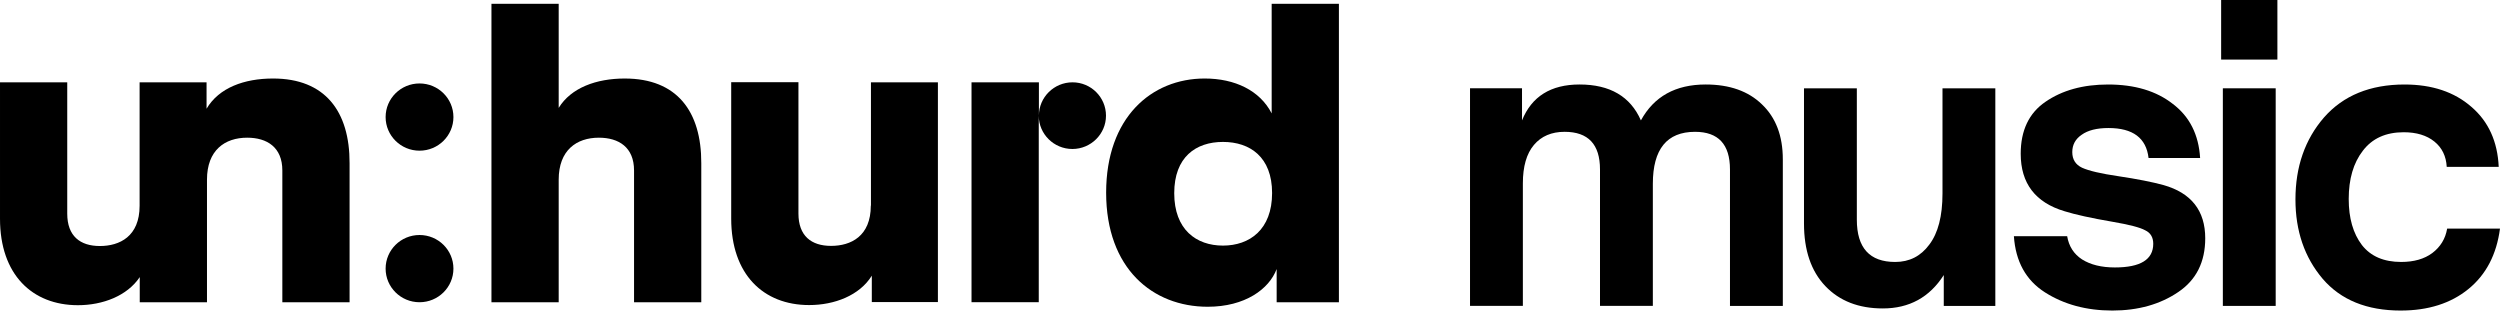
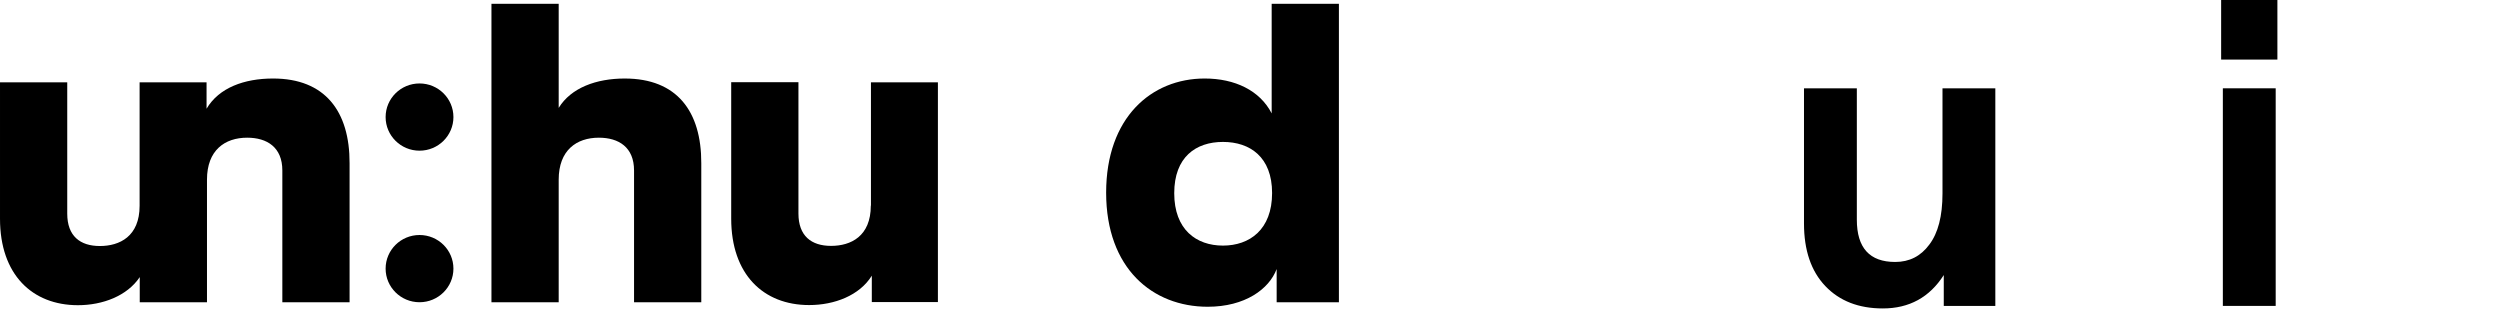
<svg xmlns="http://www.w3.org/2000/svg" fill="none" height="114" viewBox="0 0 905 114" width="905">
  <g fill="#000">
-     <path d="m869.056 112.419c-12.238 0-21.648-3.824-28.23-11.471-6.582-7.75-9.873-17.335-9.873-28.755 0-11.828 3.445-21.719 10.335-29.672 6.994-7.954 16.712-11.93 29.157-11.93 9.975 0 18.049 2.702 24.219 8.106 6.171 5.302 9.462 12.542 9.873 21.719h-18.82c-.206-3.875-1.697-6.934-4.474-9.177s-6.479-3.365-11.107-3.365c-6.479 0-11.416 2.243-14.809 6.73-3.394 4.385-5.091 10.197-5.091 17.436 0 6.934 1.594 12.491 4.782 16.672 3.188 4.079 7.919 6.118 14.192 6.118 4.628 0 8.382-1.071 11.262-3.212 2.982-2.243 4.782-5.2 5.399-8.871h19.129c-1.234 9.381-5.039 16.672-11.416 21.872-6.376 5.2-14.552 7.8-24.528 7.8z" />
    <path d="m804.055 21.566v-21.566h20.363v21.566zm.617 89.171v-78.77h19.128v78.77z" />
-     <path d="m798.294 86.264c0 8.565-3.239 15.041-9.719 19.425-6.582 4.487-14.552 6.73-23.911 6.73-9.358 0-17.483-2.192-24.374-6.577-6.89-4.384-10.644-11.165-11.261-20.342h19.283c.617 3.671 2.417 6.475 5.399 8.412 3.086 1.937 7.045 2.906 11.879 2.906 9.256 0 13.884-2.855 13.884-8.565 0-2.345-.977-3.977-2.931-4.894-1.851-1.02-5.759-2.039-11.724-3.059-7.714-1.326-13.524-2.6-17.432-3.824-10.593-3.161-15.89-10.095-15.89-20.801 0-8.463 2.983-14.734 8.948-18.813 6.067-4.181 13.626-6.271 22.677-6.271 9.667 0 17.483 2.345 23.448 7.036 6.068 4.588 9.359 11.114 9.873 19.578h-18.666c-.823-7.24-5.657-10.86-14.501-10.86-4.217 0-7.456.816-9.719 2.447-2.262 1.53-3.394 3.62-3.394 6.271s1.183 4.538 3.548 5.659c2.469 1.122 6.84 2.141 13.113 3.059 6.788 1.02 12.238 2.09 16.352 3.212 10.079 2.855 15.118 9.279 15.118 19.272z" />
    <path d="m722.309 31.967v78.77h-18.666v-11.166c-5.142 8.056-12.495 12.083-22.06 12.083-8.742 0-15.684-2.702-20.826-8.106-5.142-5.404-7.713-12.95-7.713-22.637v-48.944h19.129v47.568c0 10.197 4.628 15.295 13.884 15.295 5.142 0 9.256-2.09 12.341-6.271 3.188-4.181 4.782-10.35 4.782-18.507v-38.085z" />
-     <path d="m645.381 57.663v53.074h-19.129v-49.404c0-9.075-4.216-13.613-12.65-13.613-10.181 0-15.272 6.271-15.272 18.813v44.203h-19.129v-49.404c0-9.075-4.268-13.613-12.804-13.613-4.731 0-8.433 1.581-11.107 4.742-2.674 3.161-4.011 7.801-4.011 13.918v44.356h-19.129v-78.77h18.821v11.624c3.496-8.667 10.438-13.001 20.826-13.001 11.004 0 18.409 4.334 22.214 13.001 4.731-8.667 12.547-13.001 23.448-13.001 8.639 0 15.427 2.396 20.363 7.189 5.04 4.793 7.559 11.42 7.559 19.884z" />
    <path d="m460.344 1.375v39.676c-4.28-8.334-13.356-12.629-24.237-12.629-19.286 0-35.684 14.111-35.684 41.312 0 27.507 16.862 41.312 36.767 41.312 13.511 0 22.226-6.391 24.959-13.651v12.015h22.535v-108.034zm-17.636 87.532c-9.643 0-17.636-5.777-17.636-18.969 0-13.089 7.838-18.56 17.636-18.56s17.791 5.471 17.791 18.508c0 13.242-8.148 19.02-17.791 19.02z" />
-     <path d="m388.252 29.802c-6.704 0-12.17 5.42-12.17 12.066v-12.066h-24.392v79.606h24.34v-67.54c0 6.647 5.466 12.066 12.17 12.066s12.17-5.42 12.17-12.066-5.414-12.066-12.118-12.066z" />
    <path d="m315.233 74.437c0 11.095-7.22 14.572-14.388 14.572s-11.809-3.63-11.809-11.708v-47.549h-24.34v49.39c0 20.196 11.655 31.291 28.208 31.291 9.179 0 18.255-3.477 22.69-10.635v9.561h23.927v-79.555h-24.237v44.635z" />
    <path d="m226.174 28.422c-10.262 0-19.441 3.323-23.927 10.635v-37.682h-24.34v108.034h24.34v-44.38c0-10.635 6.446-15.185 14.542-15.185 7.219 0 12.737 3.477 12.737 11.862v47.703h24.34v-50.31c.051-18.815-8.818-30.677-27.692-30.677z" />
    <path d="m151.867 54.548c6.778 0 12.273-5.448 12.273-12.169s-5.495-12.168-12.273-12.168c-6.779 0-12.274 5.448-12.274 12.168s5.495 12.169 12.274 12.169z" />
    <path d="m151.867 109.409c6.778 0 12.273-5.448 12.273-12.169 0-6.721-5.495-12.168-12.273-12.168-6.779 0-12.274 5.448-12.274 12.168 0 6.721 5.495 12.169 12.274 12.169z" />
    <path d="m98.855 28.421c-10.417 0-19.596 3.323-24.082 10.941v-9.561h-24.237v44.686c0 11.095-7.219 14.572-14.387 14.572s-11.809-3.63-11.809-11.708v-47.549h-24.34v49.39c0 20.196 11.654 31.29 28.207 31.29 8.973 0 17.842-3.374 22.38-10.174v9.101h24.34v-44.38c0-10.635 6.446-15.185 14.542-15.185 7.22 0 12.737 3.477 12.737 11.862v47.703h24.34v-50.311c.051-18.815-8.87-30.677-27.692-30.677z" />
  </g>
</svg>